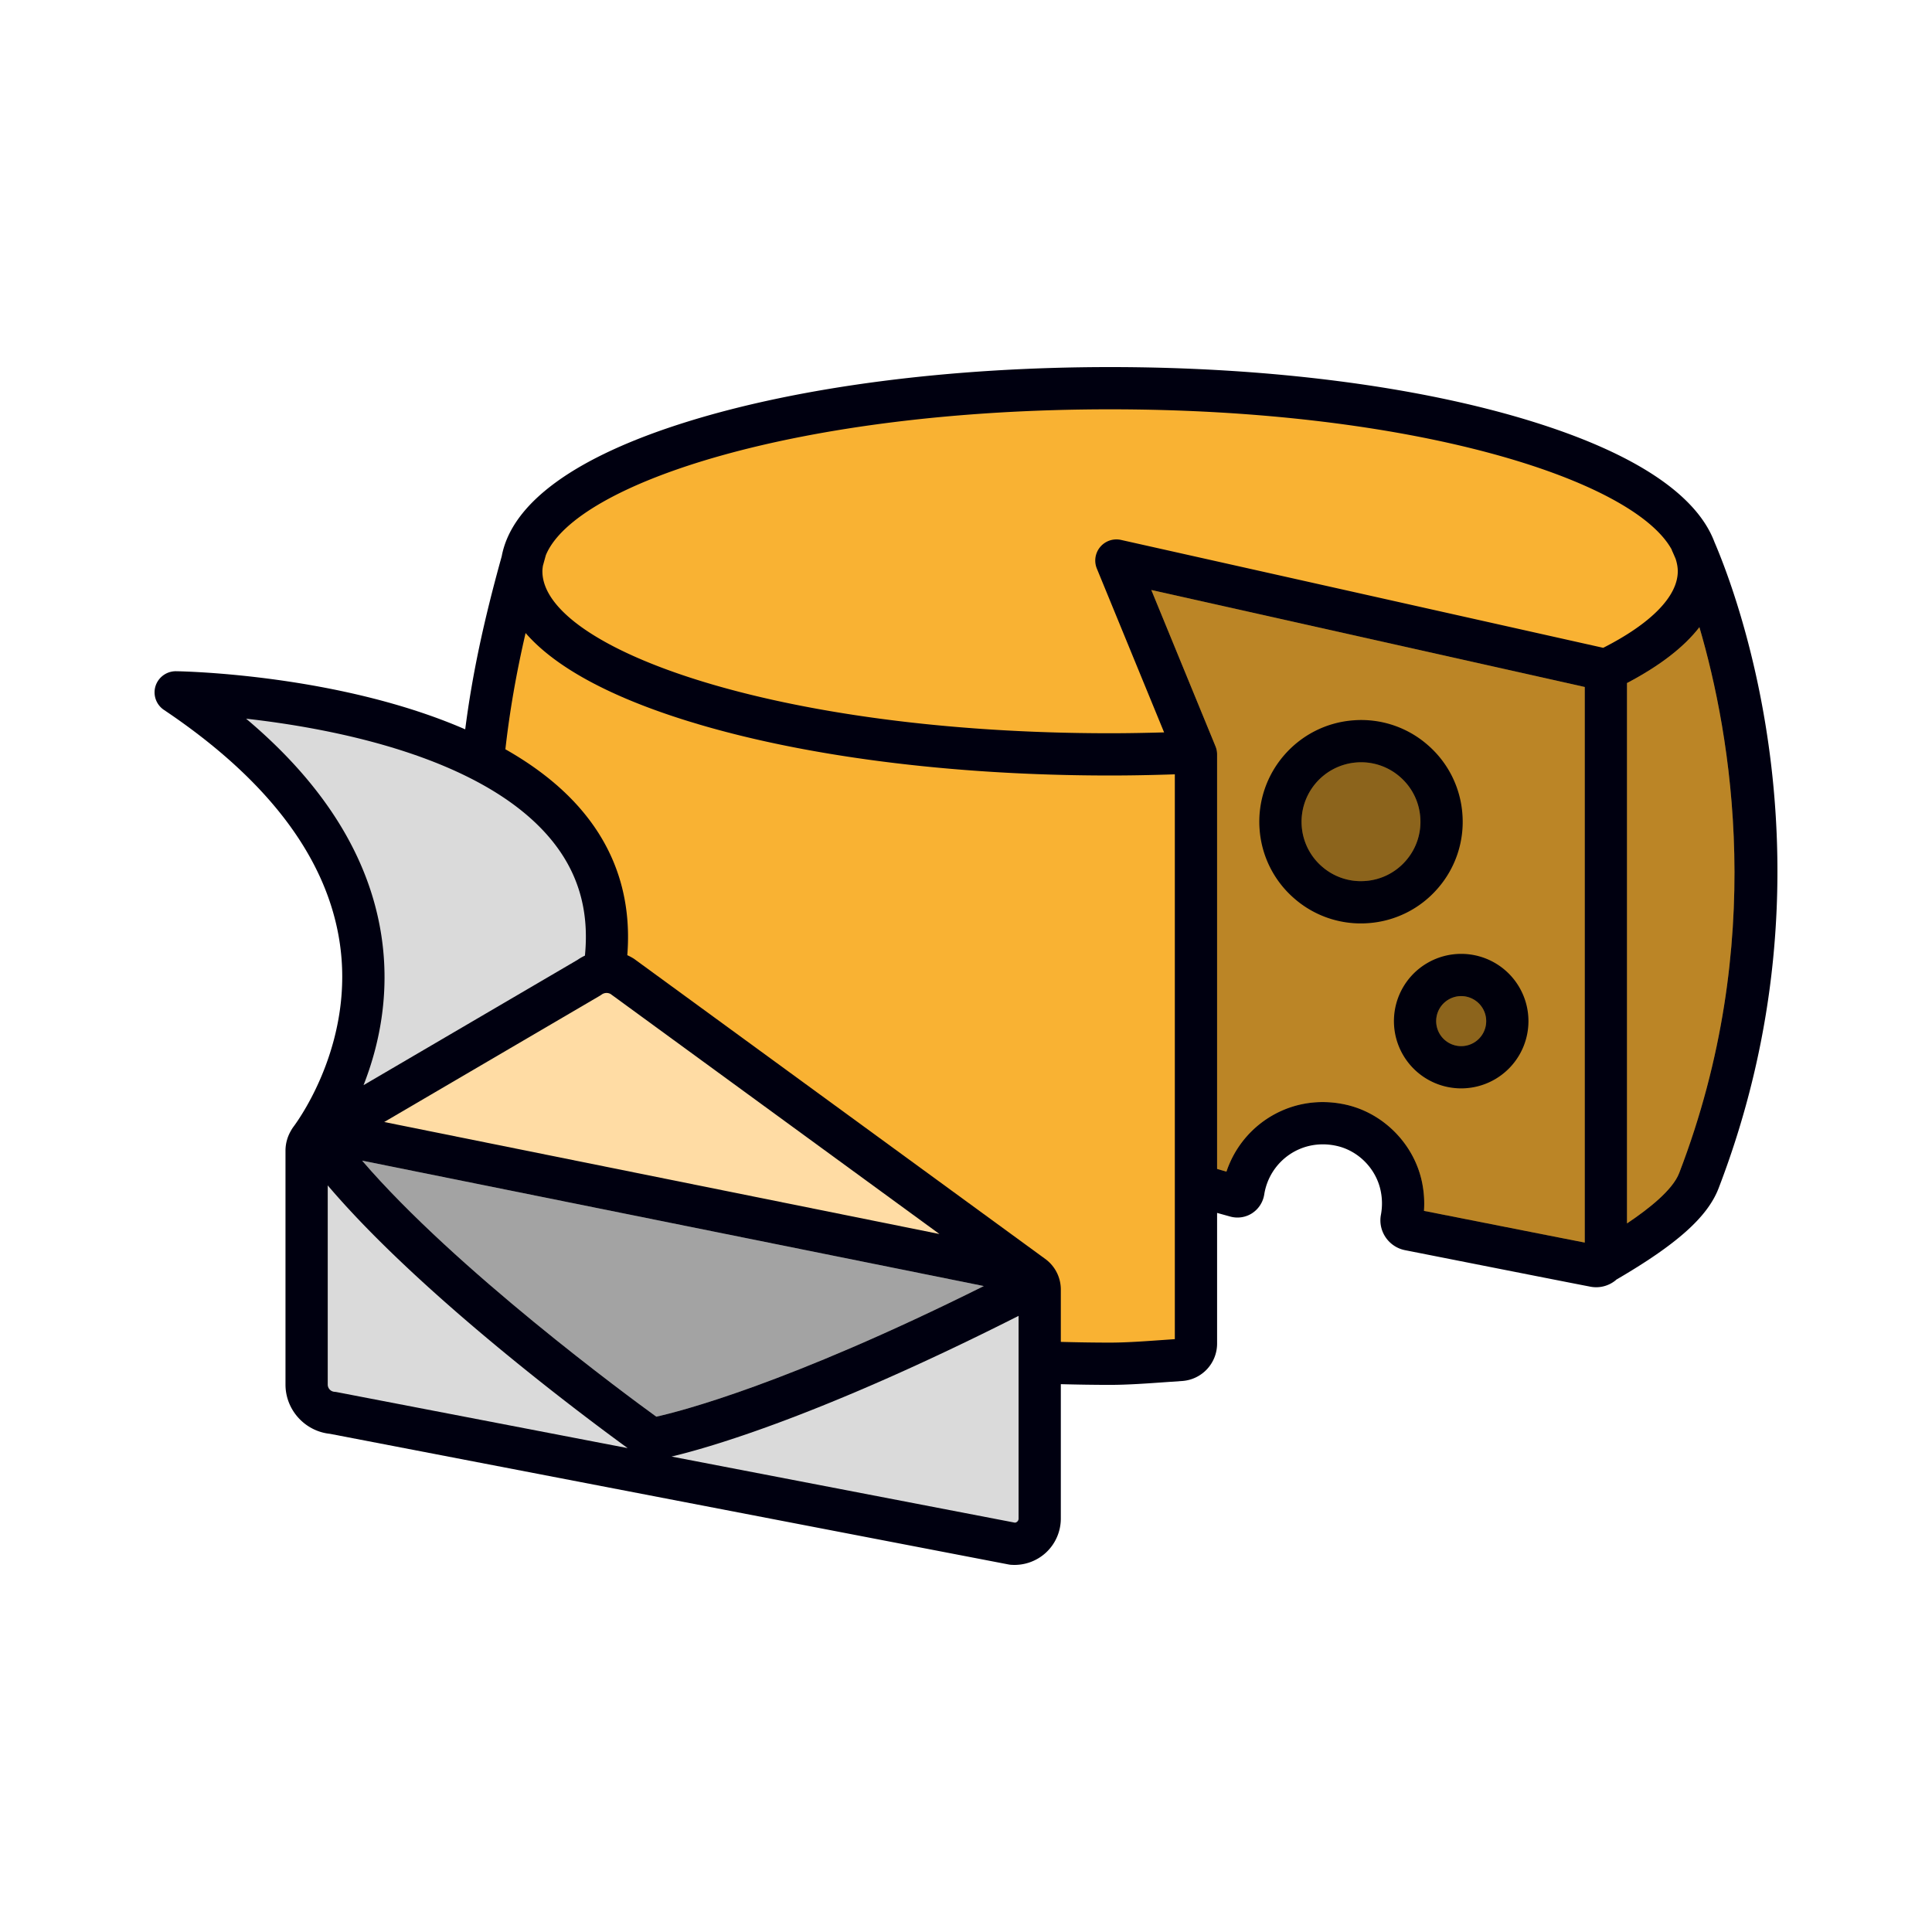
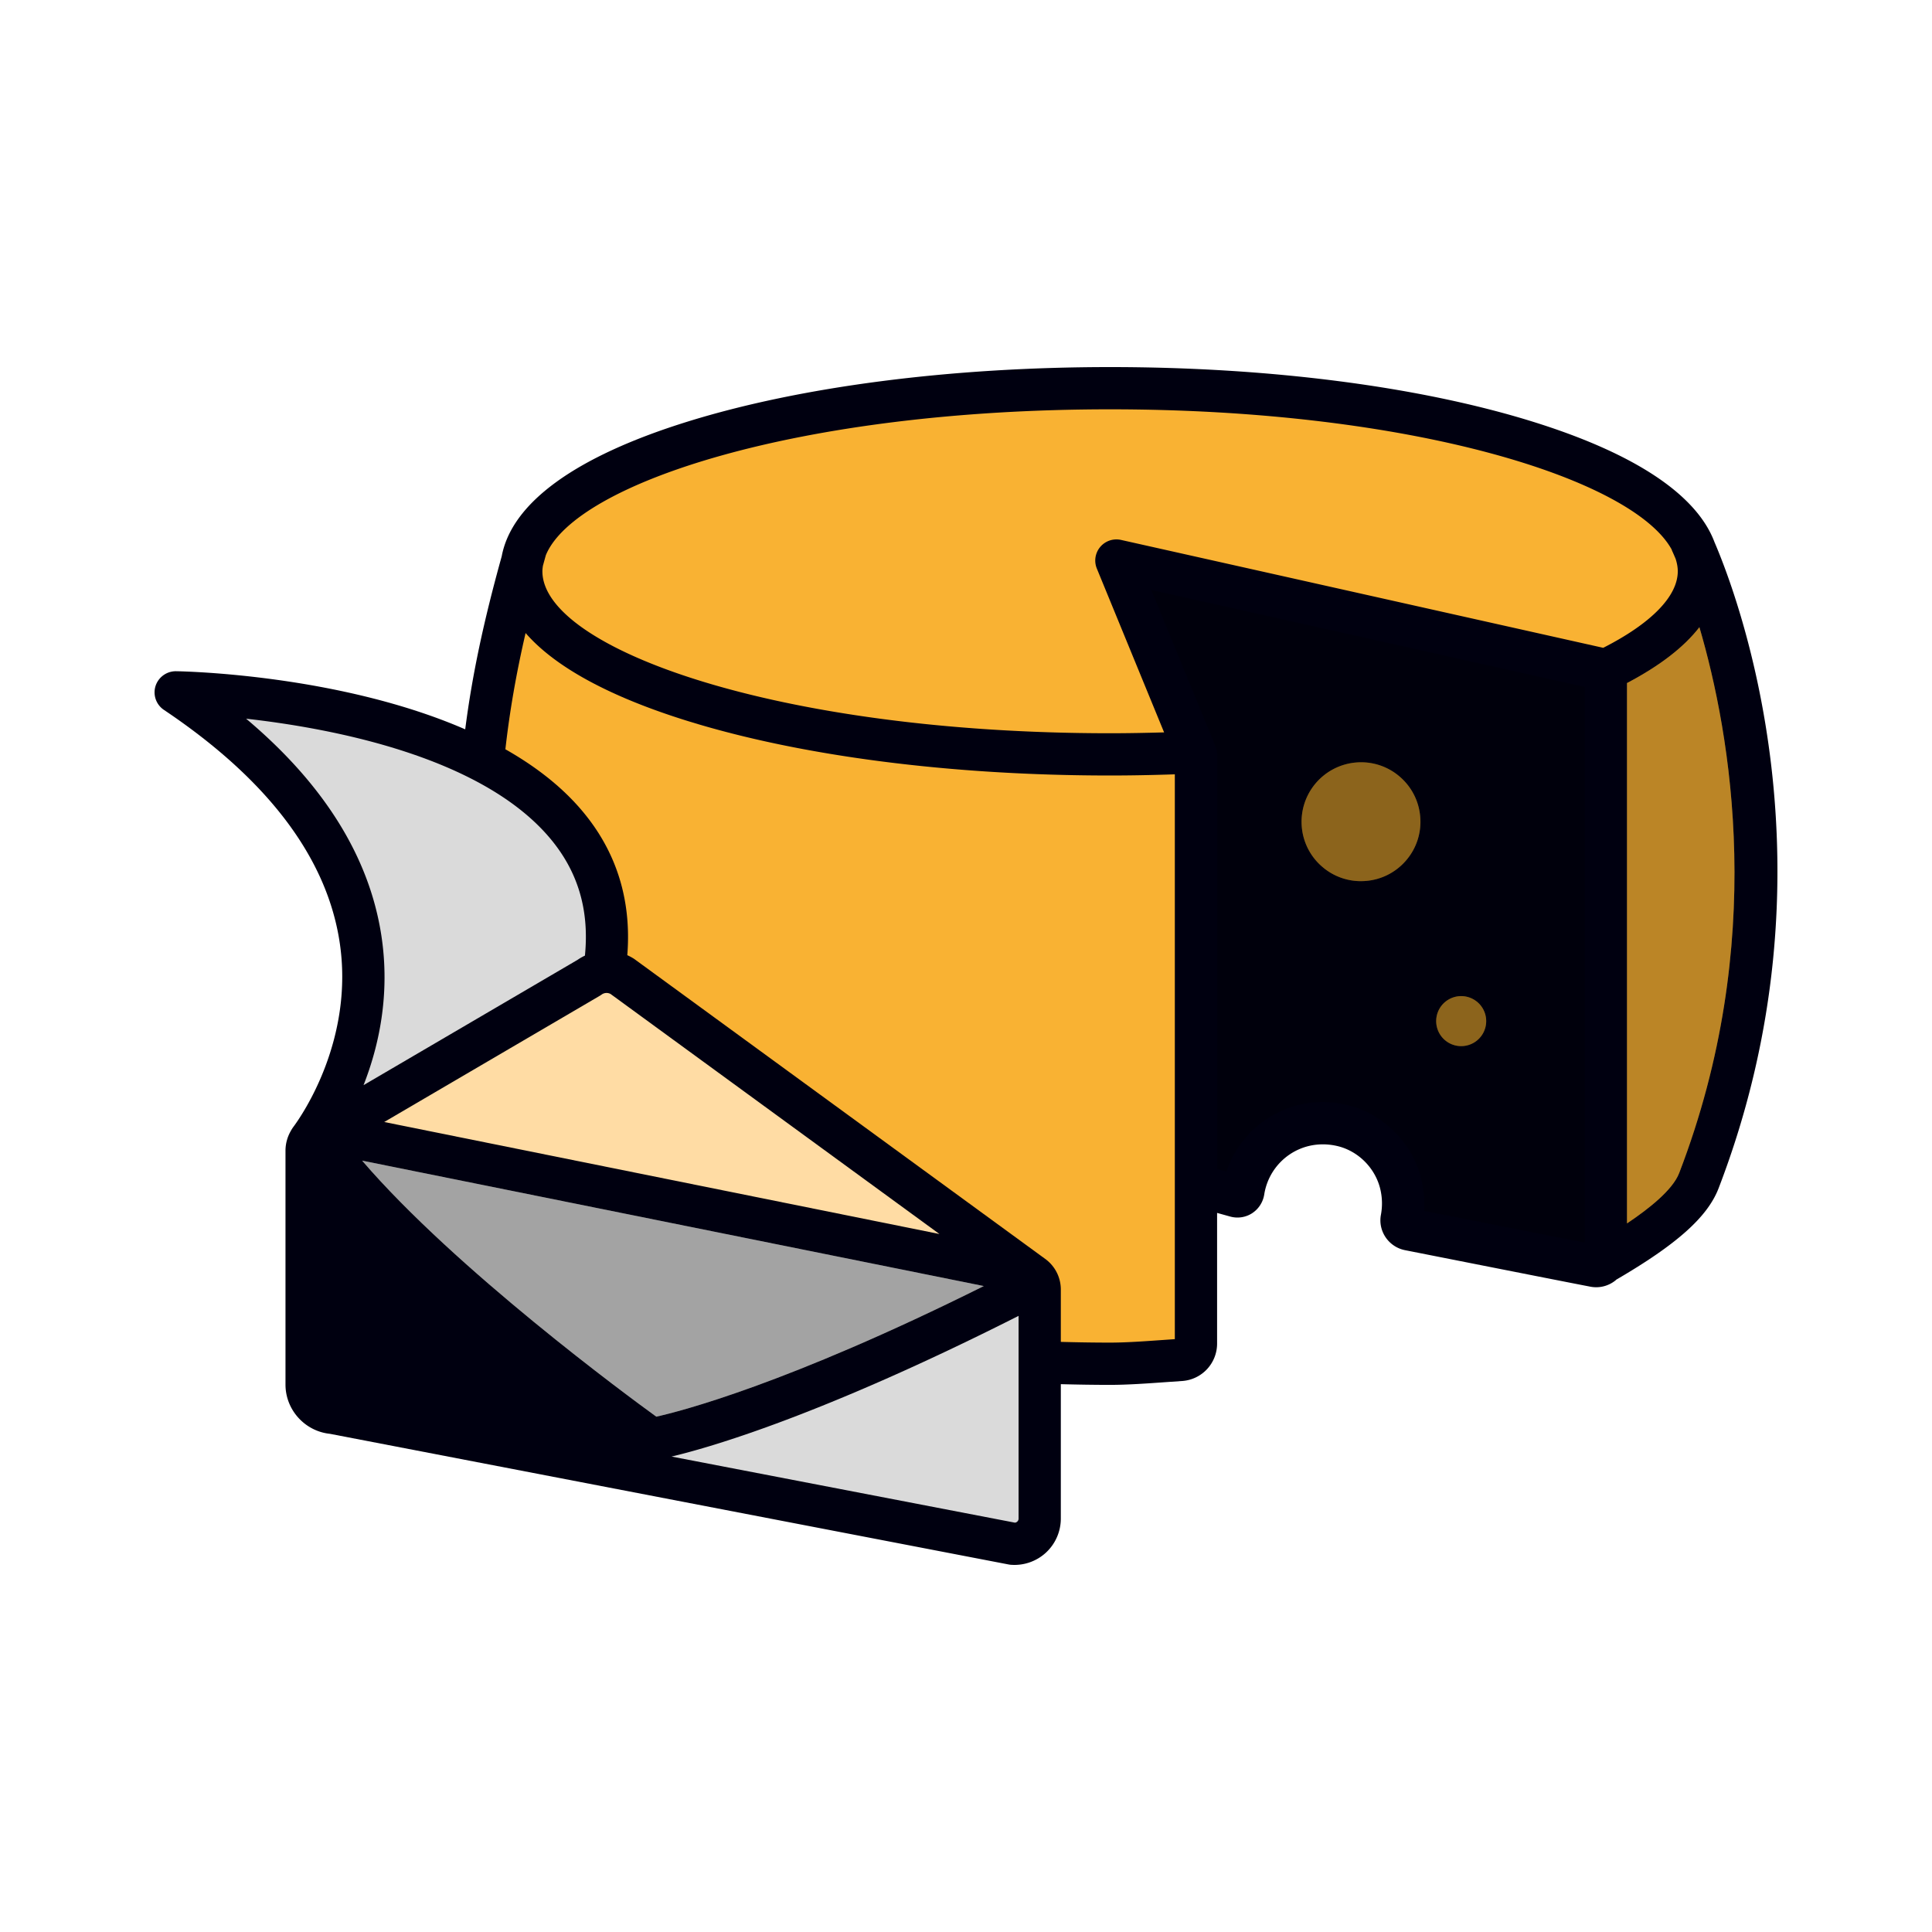
<svg xmlns="http://www.w3.org/2000/svg" data-bbox="16 38 167.999 124" viewBox="0 0 200 200" height="200" width="200" data-type="color">
  <g>
    <path d="M177.487 56.13c-1.841-4.917-8.243-9.19-18.821-12.48-11.717-3.643-27.255-5.65-43.75-5.65-16.496 0-32.033 2.007-43.75 5.65-11.612 3.611-18.195 8.407-19.229 13.94-1.881 6.76-3.061 12.321-3.778 17.911-13.044-5.672-29.035-6.002-29.939-6.016a2.205 2.205 0 0 0-2.12 1.535 2.185 2.185 0 0 0 .87 2.468c10.685 7.163 16.798 15.209 18.169 23.915 1.597 10.147-3.902 18.073-4.709 19.17a4.111 4.111 0 0 0-.365.572 4.085 4.085 0 0 0-.511 1.935v24.252c0 2.616 2.007 4.827 4.595 5.096l70.263 13.526c.082.016.165.027.249.033a4.81 4.81 0 0 0 3.621-1.265 4.807 4.807 0 0 0 1.534-3.515v-13.918c1.688.044 3.393.073 5.099.073 1.793 0 3.847-.146 5.833-.288l1.63-.113a3.88 3.88 0 0 0 3.615-3.865V125.56l1.368.38c.767.21 1.588.086 2.254-.345a2.844 2.844 0 0 0 1.26-1.953 6.152 6.152 0 0 1 2.607-4.119c1.418-.966 3.155-1.287 4.888-.901 2.273.507 4.107 2.39 4.564 4.686a6.38 6.38 0 0 1 .019 2.443c-.322 1.687.798 3.332 2.496 3.667l5.445 1.076c6.05 1.195 11.491 2.27 13.734 2.702a3.18 3.18 0 0 0 2.636-.673c.019-.016.032-.036.051-.052 6.275-3.654 9.453-6.493 10.595-9.466 12.698-33.03 1.978-61.286-.423-66.875z" fill="#000010" data-color="1" />
    <path d="M114.915 42.373c31.358 0 54.108 7.245 58.13 14.502.021.053.032.108.058.16.013.027.144.31.36.822.137.429.22.857.22 1.282 0 2.581-2.741 5.393-7.718 7.923l-49.921-11.17a2.188 2.188 0 0 0-2.5 2.964l6.963 16.96c-1.858.053-3.727.09-5.592.09-34.632 0-58.767-8.837-58.767-16.767 0-.189.026-.378.053-.567.1-.359.192-.703.296-1.069l.003-.018c3.046-7.455 26.177-15.112 58.415-15.112z" fill="#F9B233" data-color="2" />
    <path d="M25.477 74.399c9.069 1.02 24.189 3.935 31.318 12.208 3.011 3.494 4.229 7.536 3.757 12.318a5.29 5.29 0 0 0-.763.438l-22.155 12.972c1.561-3.975 2.793-9.36 1.836-15.543-1.258-8.119-5.956-15.629-13.993-22.393z" fill="#DADADA" data-color="3" />
    <path d="M67.939 146.654c-2.873-2.082-20.759-15.223-30.453-26.505l64.357 12.983c-20.458 10.198-31.549 13.001-33.904 13.522z" fill="#DADADA" data-color="3" />
    <path d="M67.939 146.654c-2.873-2.082-20.759-15.223-30.453-26.505l64.357 12.983c-20.458 10.198-31.549 13.001-33.904 13.522z" opacity=".25" />
    <path d="M39.774 116.15l22.311-13.064a2.44 2.44 0 0 0 .192-.126.865.865 0 0 1 .928-.064l34.045 24.849-57.476-11.595z" fill="#FFDCA4" data-color="4" />
-     <path d="M34.621 144.079a.753.753 0 0 1-.694-.748v-20.618c9.699 11.419 27.008 24.261 31.048 27.195l-30.106-5.796a2.306 2.306 0 0 0-.248-.033z" fill="#DADADA" data-color="3" />
    <path d="M105.308 157.514a.413.413 0 0 1-.244.111l-35.546-6.843c3.712-.877 15.355-4.165 35.925-14.564v20.987a.407.407 0 0 1-.135.309z" fill="#DADADA" data-color="3" />
    <path d="M120.437 138.711c-1.91.136-3.885.276-5.522.276-1.707 0-3.413-.029-5.099-.075v-5.41a3.92 3.92 0 0 0-1.671-3.22L65.7 99.303a1.973 1.973 0 0 0-.13-.088 5.466 5.466 0 0 0-.632-.334c.456-5.764-1.148-10.854-4.832-15.129-2.125-2.466-4.812-4.501-7.789-6.188.444-3.926 1.109-7.785 2.092-12.033 3.042 3.505 8.682 6.589 16.755 9.099 11.717 3.643 27.255 5.65 43.75 5.65 2.238 0 4.482-.047 6.704-.122v58.471l-1.181.082z" fill="#F9B233" data-color="2" />
-     <path d="M147.409 125.349c.068-.957.006-1.925-.186-2.893-.789-3.968-3.965-7.224-7.901-8.102-2.927-.654-5.878-.1-8.305 1.557a10.556 10.556 0 0 0-4.055 5.375 85.122 85.122 0 0 1-.969-.281V78.093c0-.285-.056-.567-.164-.831l-6.646-16.186 44.87 10.04v57.514c-2.697-.526-7.294-1.435-12.312-2.426l-4.332-.855z" fill="#F9B233" data-color="2" />
    <path d="M173.828 121.437c-.671 1.746-3.142 3.7-5.402 5.211v-55.94c3.391-1.781 5.895-3.713 7.496-5.782 3.255 11.107 7.068 32.678-2.094 56.511z" fill="#F9B233" data-color="2" />
    <path d="M148.84 91.962a10.461 10.461 0 0 0 2.55-7.642 10.461 10.461 0 0 0-3.601-7.206 10.443 10.443 0 0 0-7.642-2.549c-5.79.41-10.166 5.453-9.757 11.243v.001a10.461 10.461 0 0 0 3.601 7.206 10.449 10.449 0 0 0 7.642 2.549 10.467 10.467 0 0 0 7.207-3.602z" fill="#000010" data-color="1" />
    <path d="M145.537 89.096a6.112 6.112 0 0 1-4.213 2.104 6.105 6.105 0 0 1-4.467-1.49 6.113 6.113 0 0 1-2.105-4.212v.001a6.159 6.159 0 0 1 5.703-6.572 6.109 6.109 0 0 1 4.467 1.49 6.113 6.113 0 0 1 2.105 4.212 6.107 6.107 0 0 1-1.49 4.467z" fill="#F9B233" data-color="2" />
    <path fill="#000010" d="M158.224 105.706a6.962 6.962 0 1 1-13.924 0 6.962 6.962 0 0 1 13.924 0z" data-color="1" />
    <path fill="#F9B233" d="M153.851 105.706a2.589 2.589 0 1 1-5.178 0 2.589 2.589 0 0 1 5.178 0z" data-color="2" />
    <path d="M147.409 125.349c.068-.957.006-1.925-.186-2.893-.789-3.968-3.965-7.224-7.901-8.102-2.927-.654-5.878-.1-8.305 1.557a10.556 10.556 0 0 0-4.055 5.375 85.122 85.122 0 0 1-.969-.281V78.093c0-.285-.056-.567-.164-.831l-6.646-16.186 44.87 10.04v57.514c-2.697-.526-7.294-1.435-12.312-2.426l-4.332-.855z" opacity=".25" />
    <path d="M173.828 121.437c-.671 1.746-3.142 3.7-5.402 5.211v-55.94c3.391-1.781 5.895-3.713 7.496-5.782 3.255 11.107 7.068 32.678-2.094 56.511z" opacity=".25" />
    <path d="M145.537 89.096a6.112 6.112 0 0 1-4.213 2.104 6.105 6.105 0 0 1-4.467-1.49 6.113 6.113 0 0 1-2.105-4.212v.001a6.159 6.159 0 0 1 5.703-6.572 6.109 6.109 0 0 1 4.467 1.49 6.113 6.113 0 0 1 2.105 4.212 6.107 6.107 0 0 1-1.49 4.467z" opacity=".25" />
    <path opacity=".25" d="M153.851 105.706a2.589 2.589 0 1 1-5.178 0 2.589 2.589 0 0 1 5.178 0z" />
  </g>
</svg>